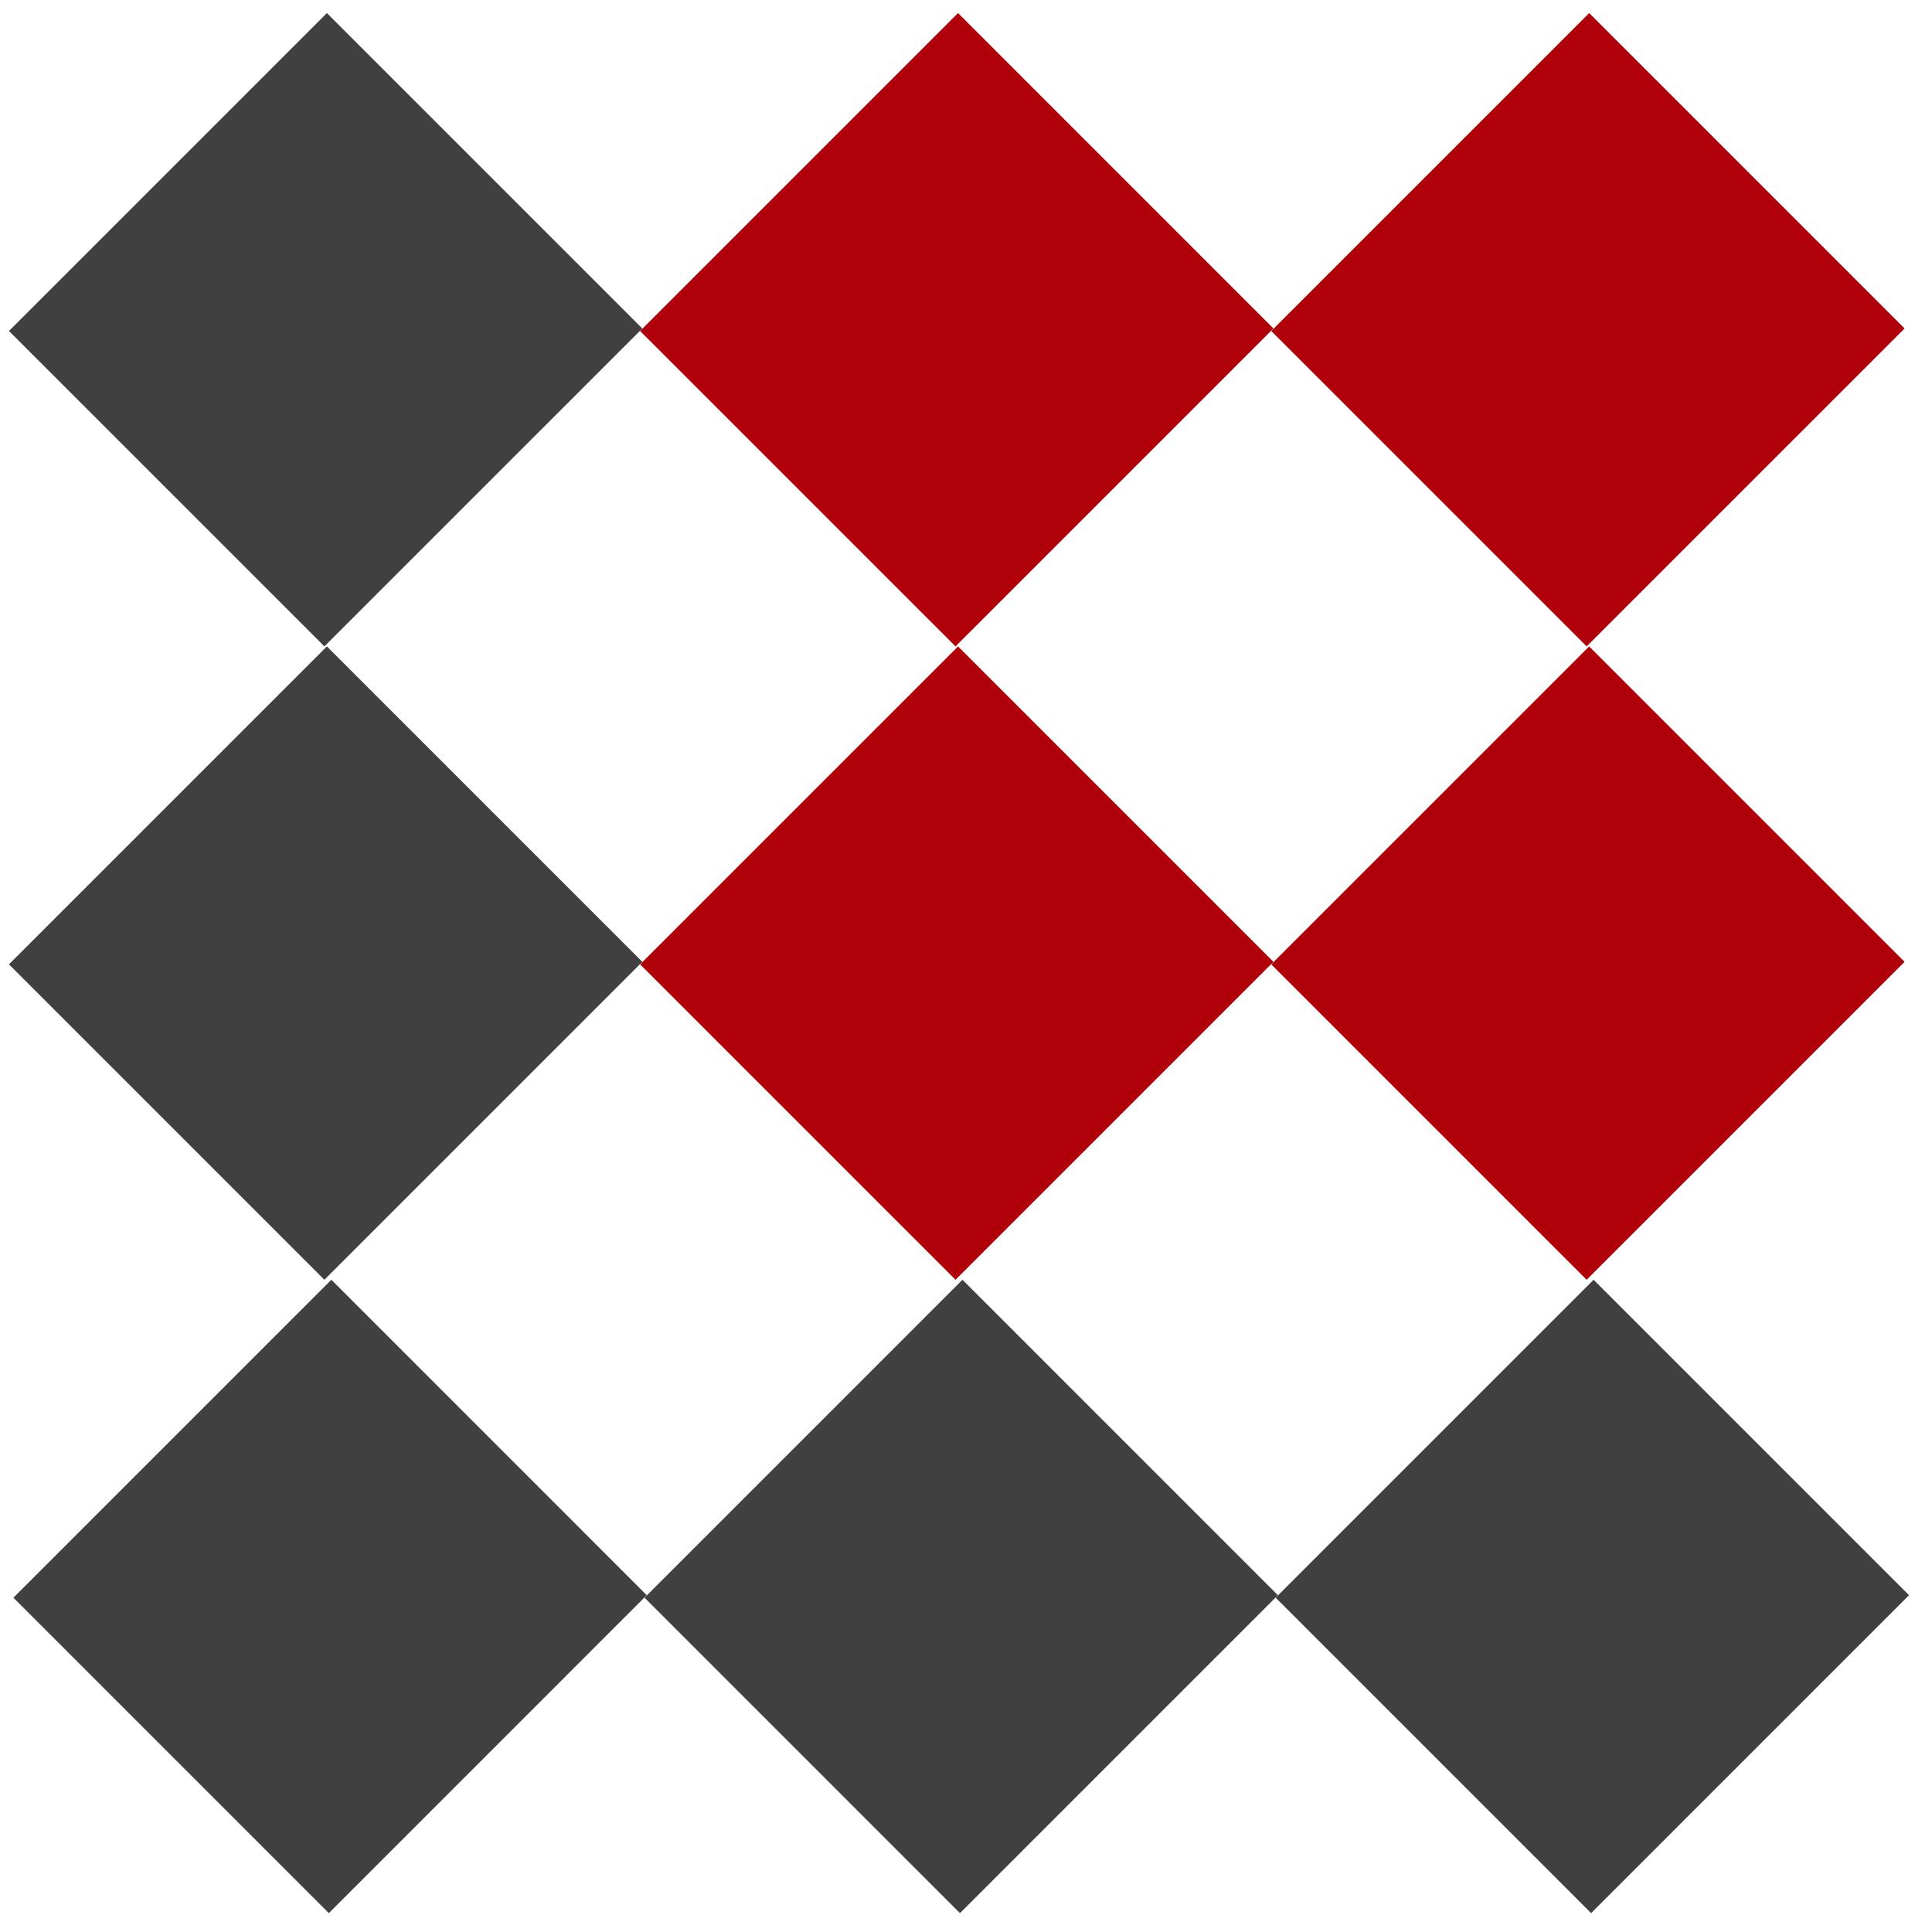
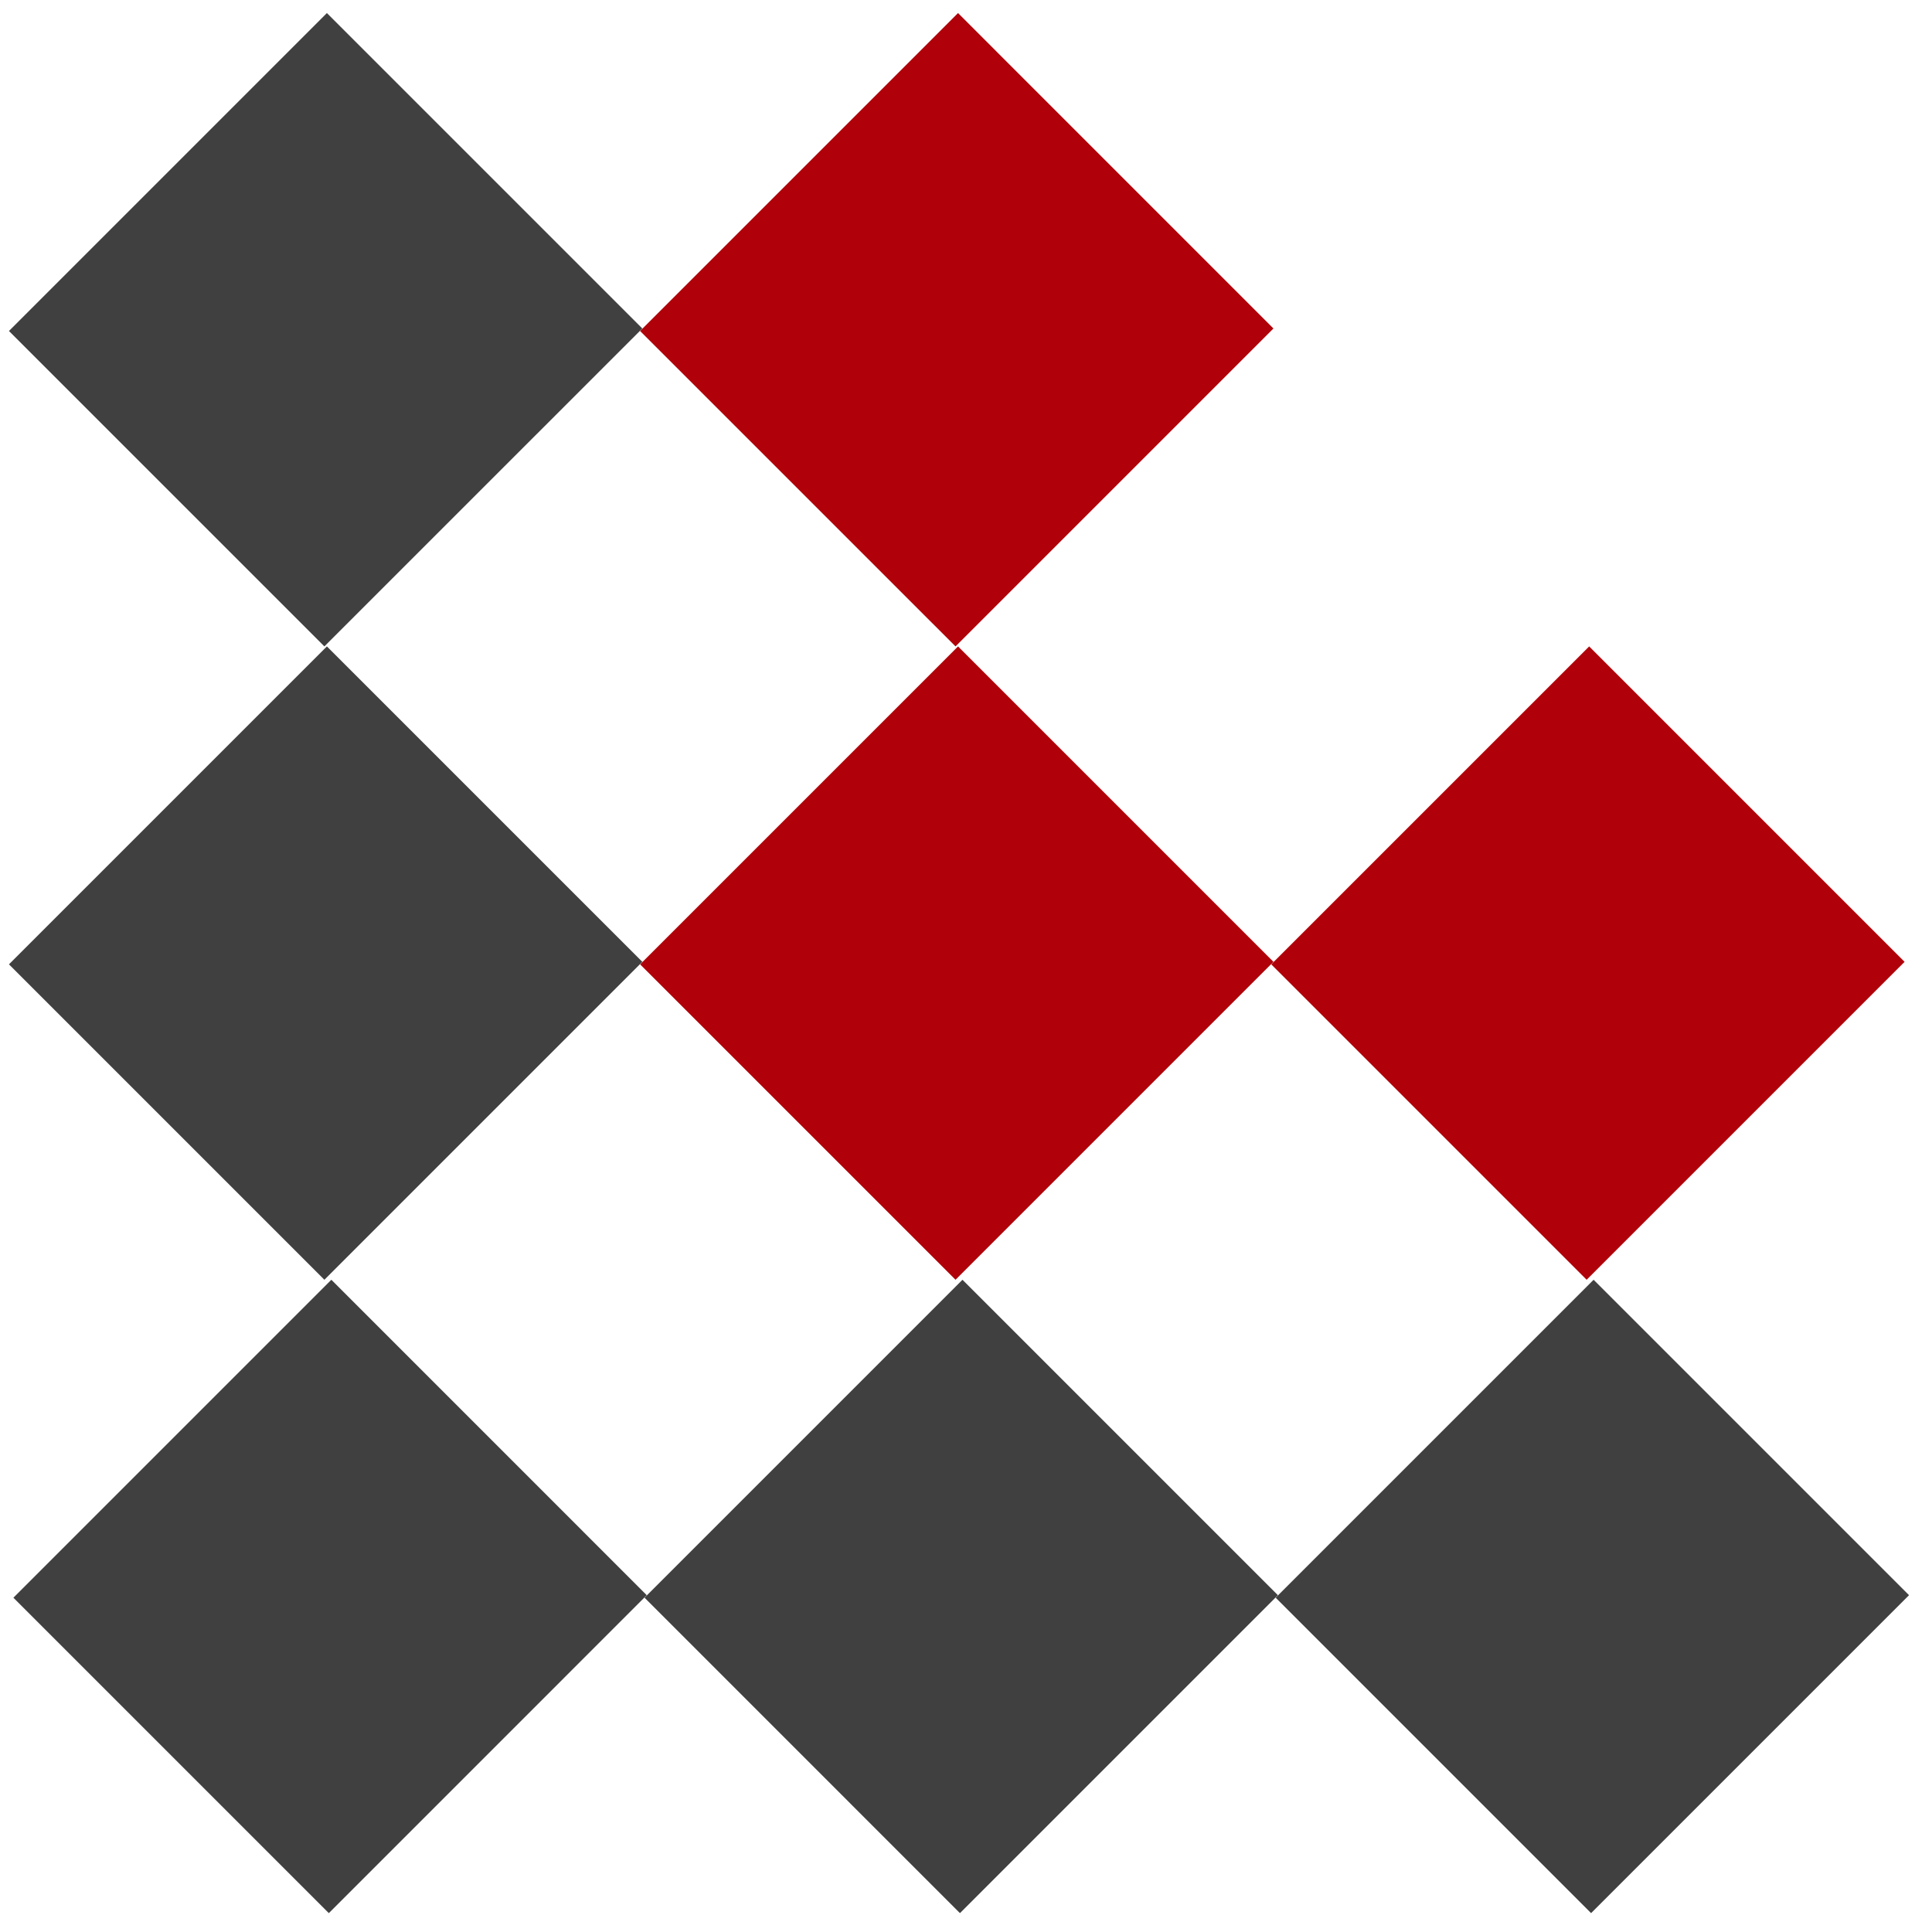
<svg xmlns="http://www.w3.org/2000/svg" width="99" height="99" overflow="hidden">
  <g transform="translate(-32 -44)">
    <path d="M48.979 109.578 65.141 125.741 48.85 142.033 32.687 125.87Z" fill="#404040" fill-rule="evenodd" />
    <path d="M81.32 109.578 97.482 125.741 81.19 142.033 65.028 125.87Z" fill="#404040" fill-rule="evenodd" />
    <path d="M113.66 109.578 129.823 125.741 113.531 142.033 97.368 125.87Z" fill="#404040" fill-rule="evenodd" />
    <path d="M48.751 77.124 64.914 93.286 48.622 109.578 32.459 93.415Z" fill="#404040" fill-rule="evenodd" />
    <path d="M81.092 77.124 97.254 93.286 80.963 109.578 64.8 93.415Z" fill="#B00009" fill-rule="evenodd" />
    <path d="M113.433 77.124 129.595 93.286 113.303 109.578 97.141 93.415Z" fill="#B00009" fill-rule="evenodd" />
    <path d="M48.751 44.669 64.914 60.832 48.622 77.123 32.459 60.961Z" fill="#404040" fill-rule="evenodd" />
    <path d="M81.092 44.669 97.254 60.832 80.963 77.123 64.8 60.961Z" fill="#B00009" fill-rule="evenodd" />
-     <path d="M113.433 44.669 129.595 60.832 113.303 77.123 97.141 60.961Z" fill="#B00009" fill-rule="evenodd" />
  </g>
</svg>